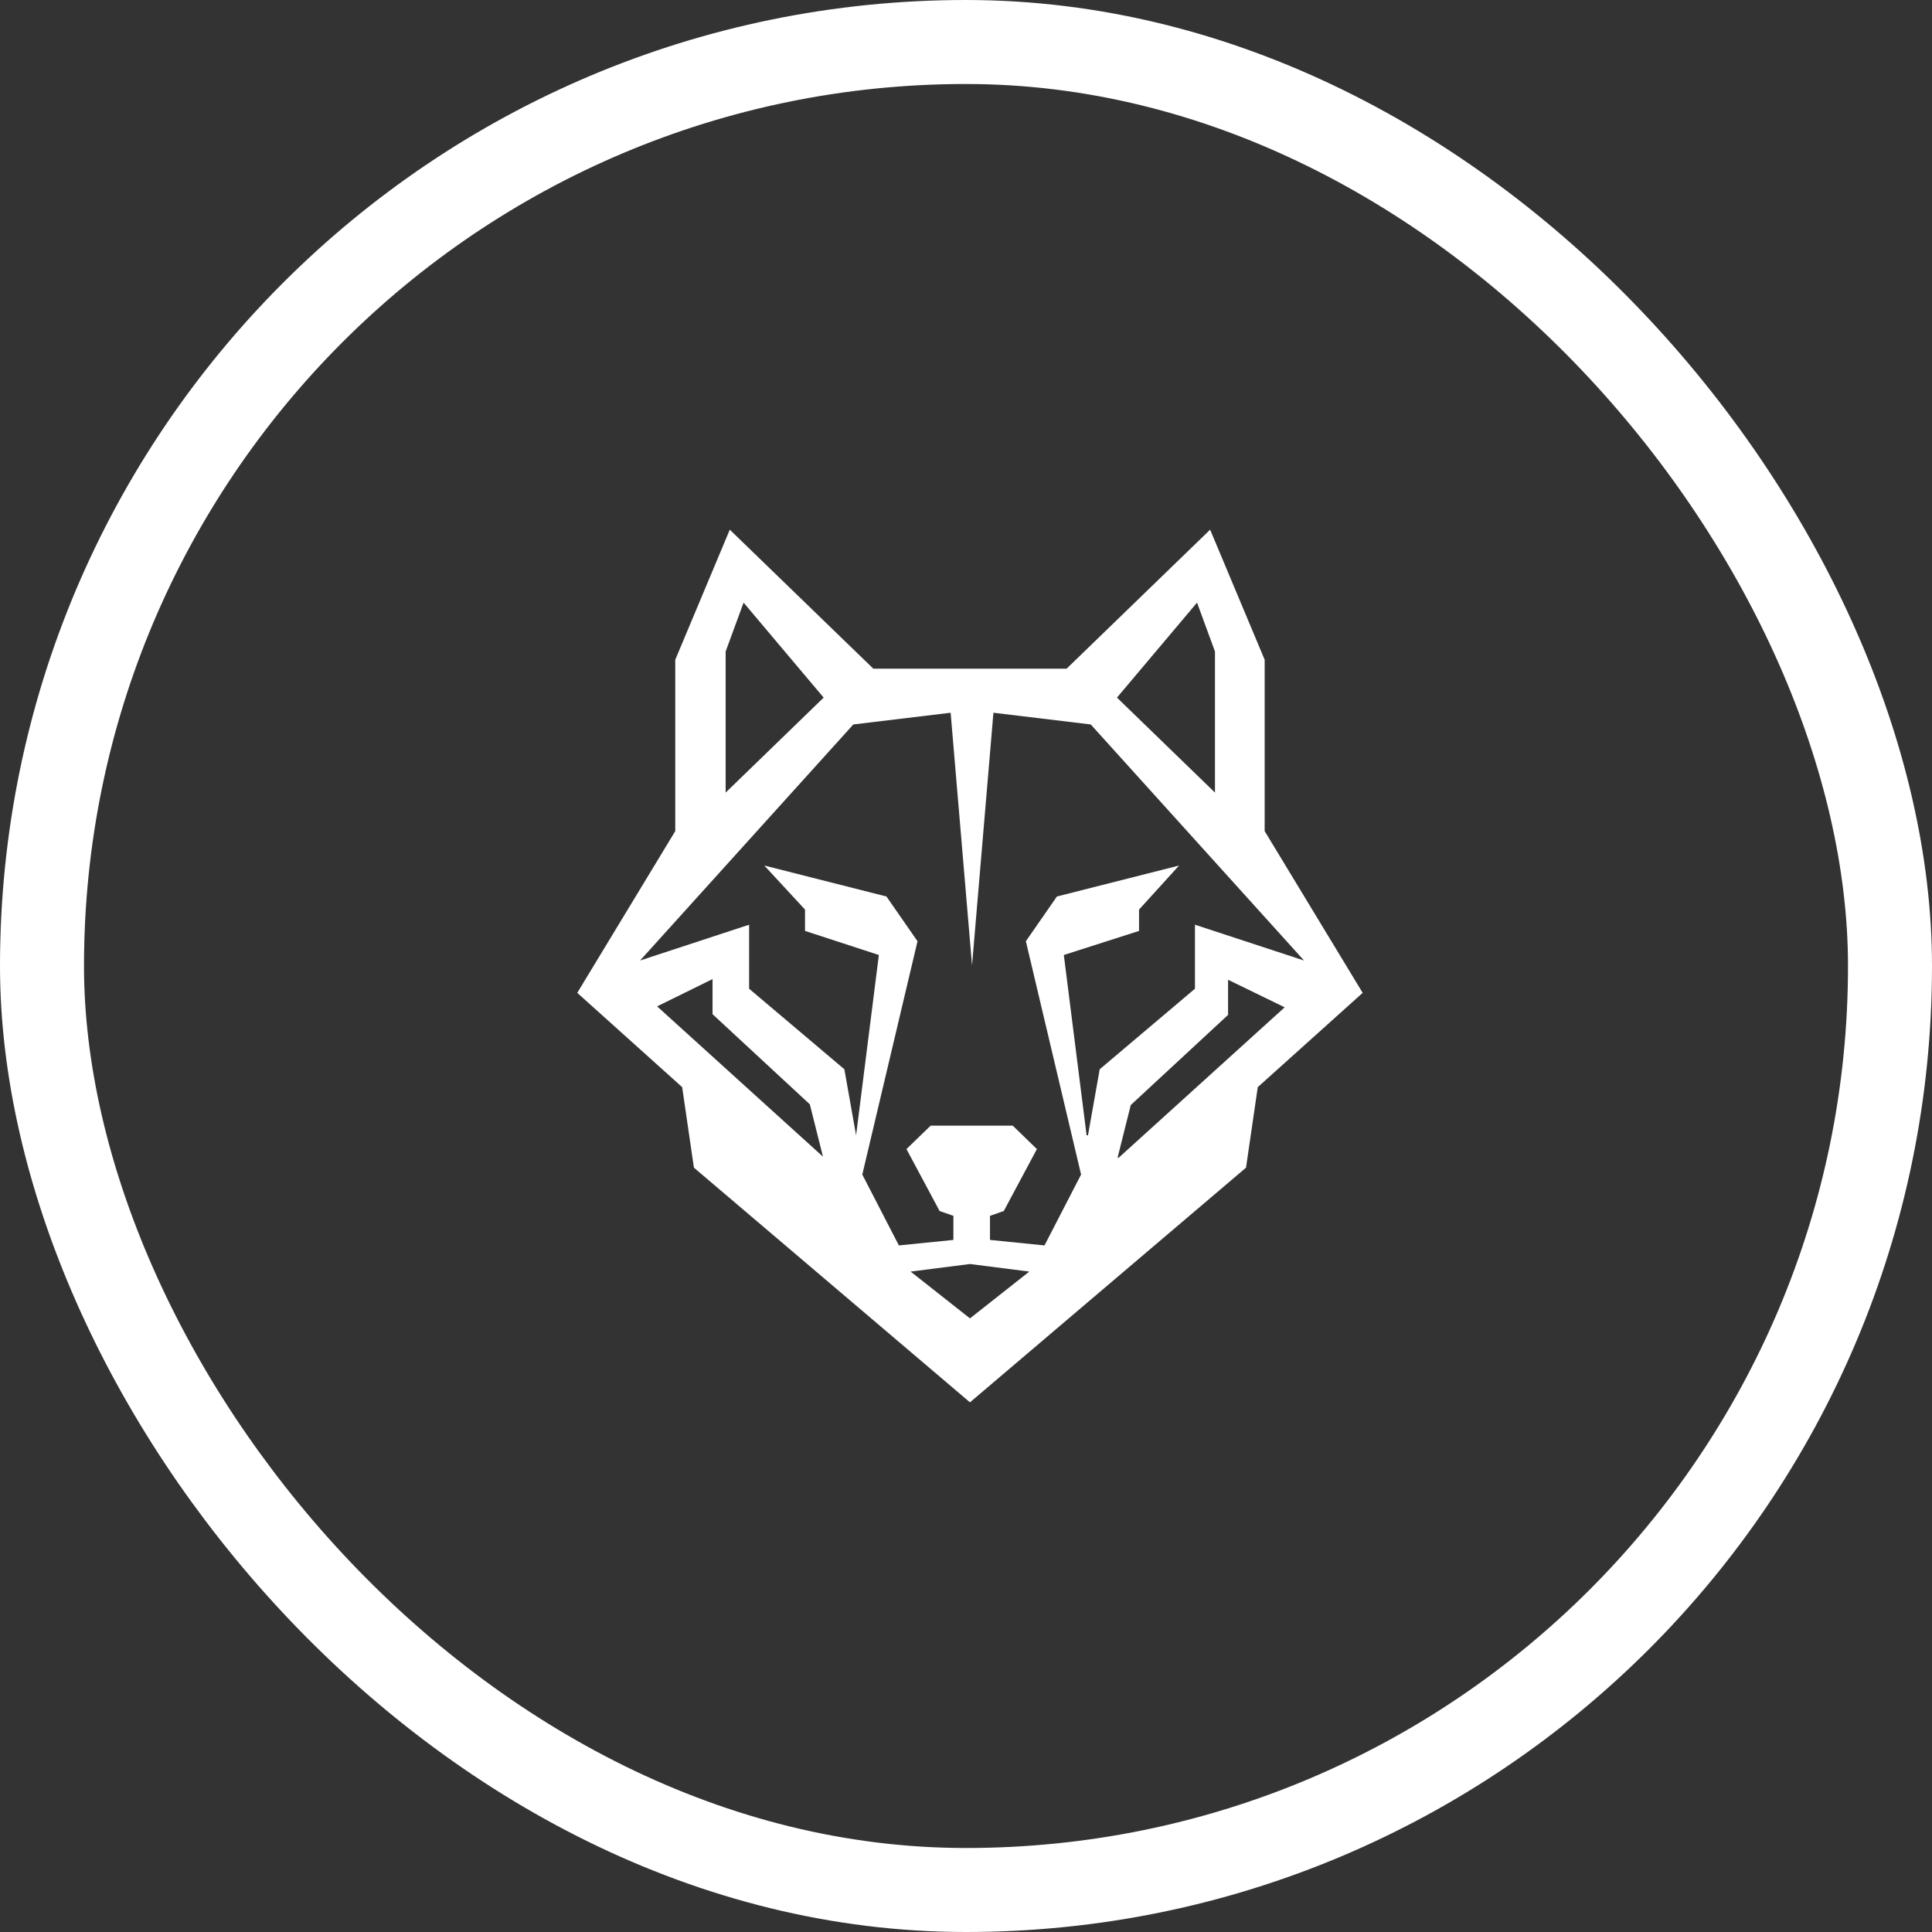
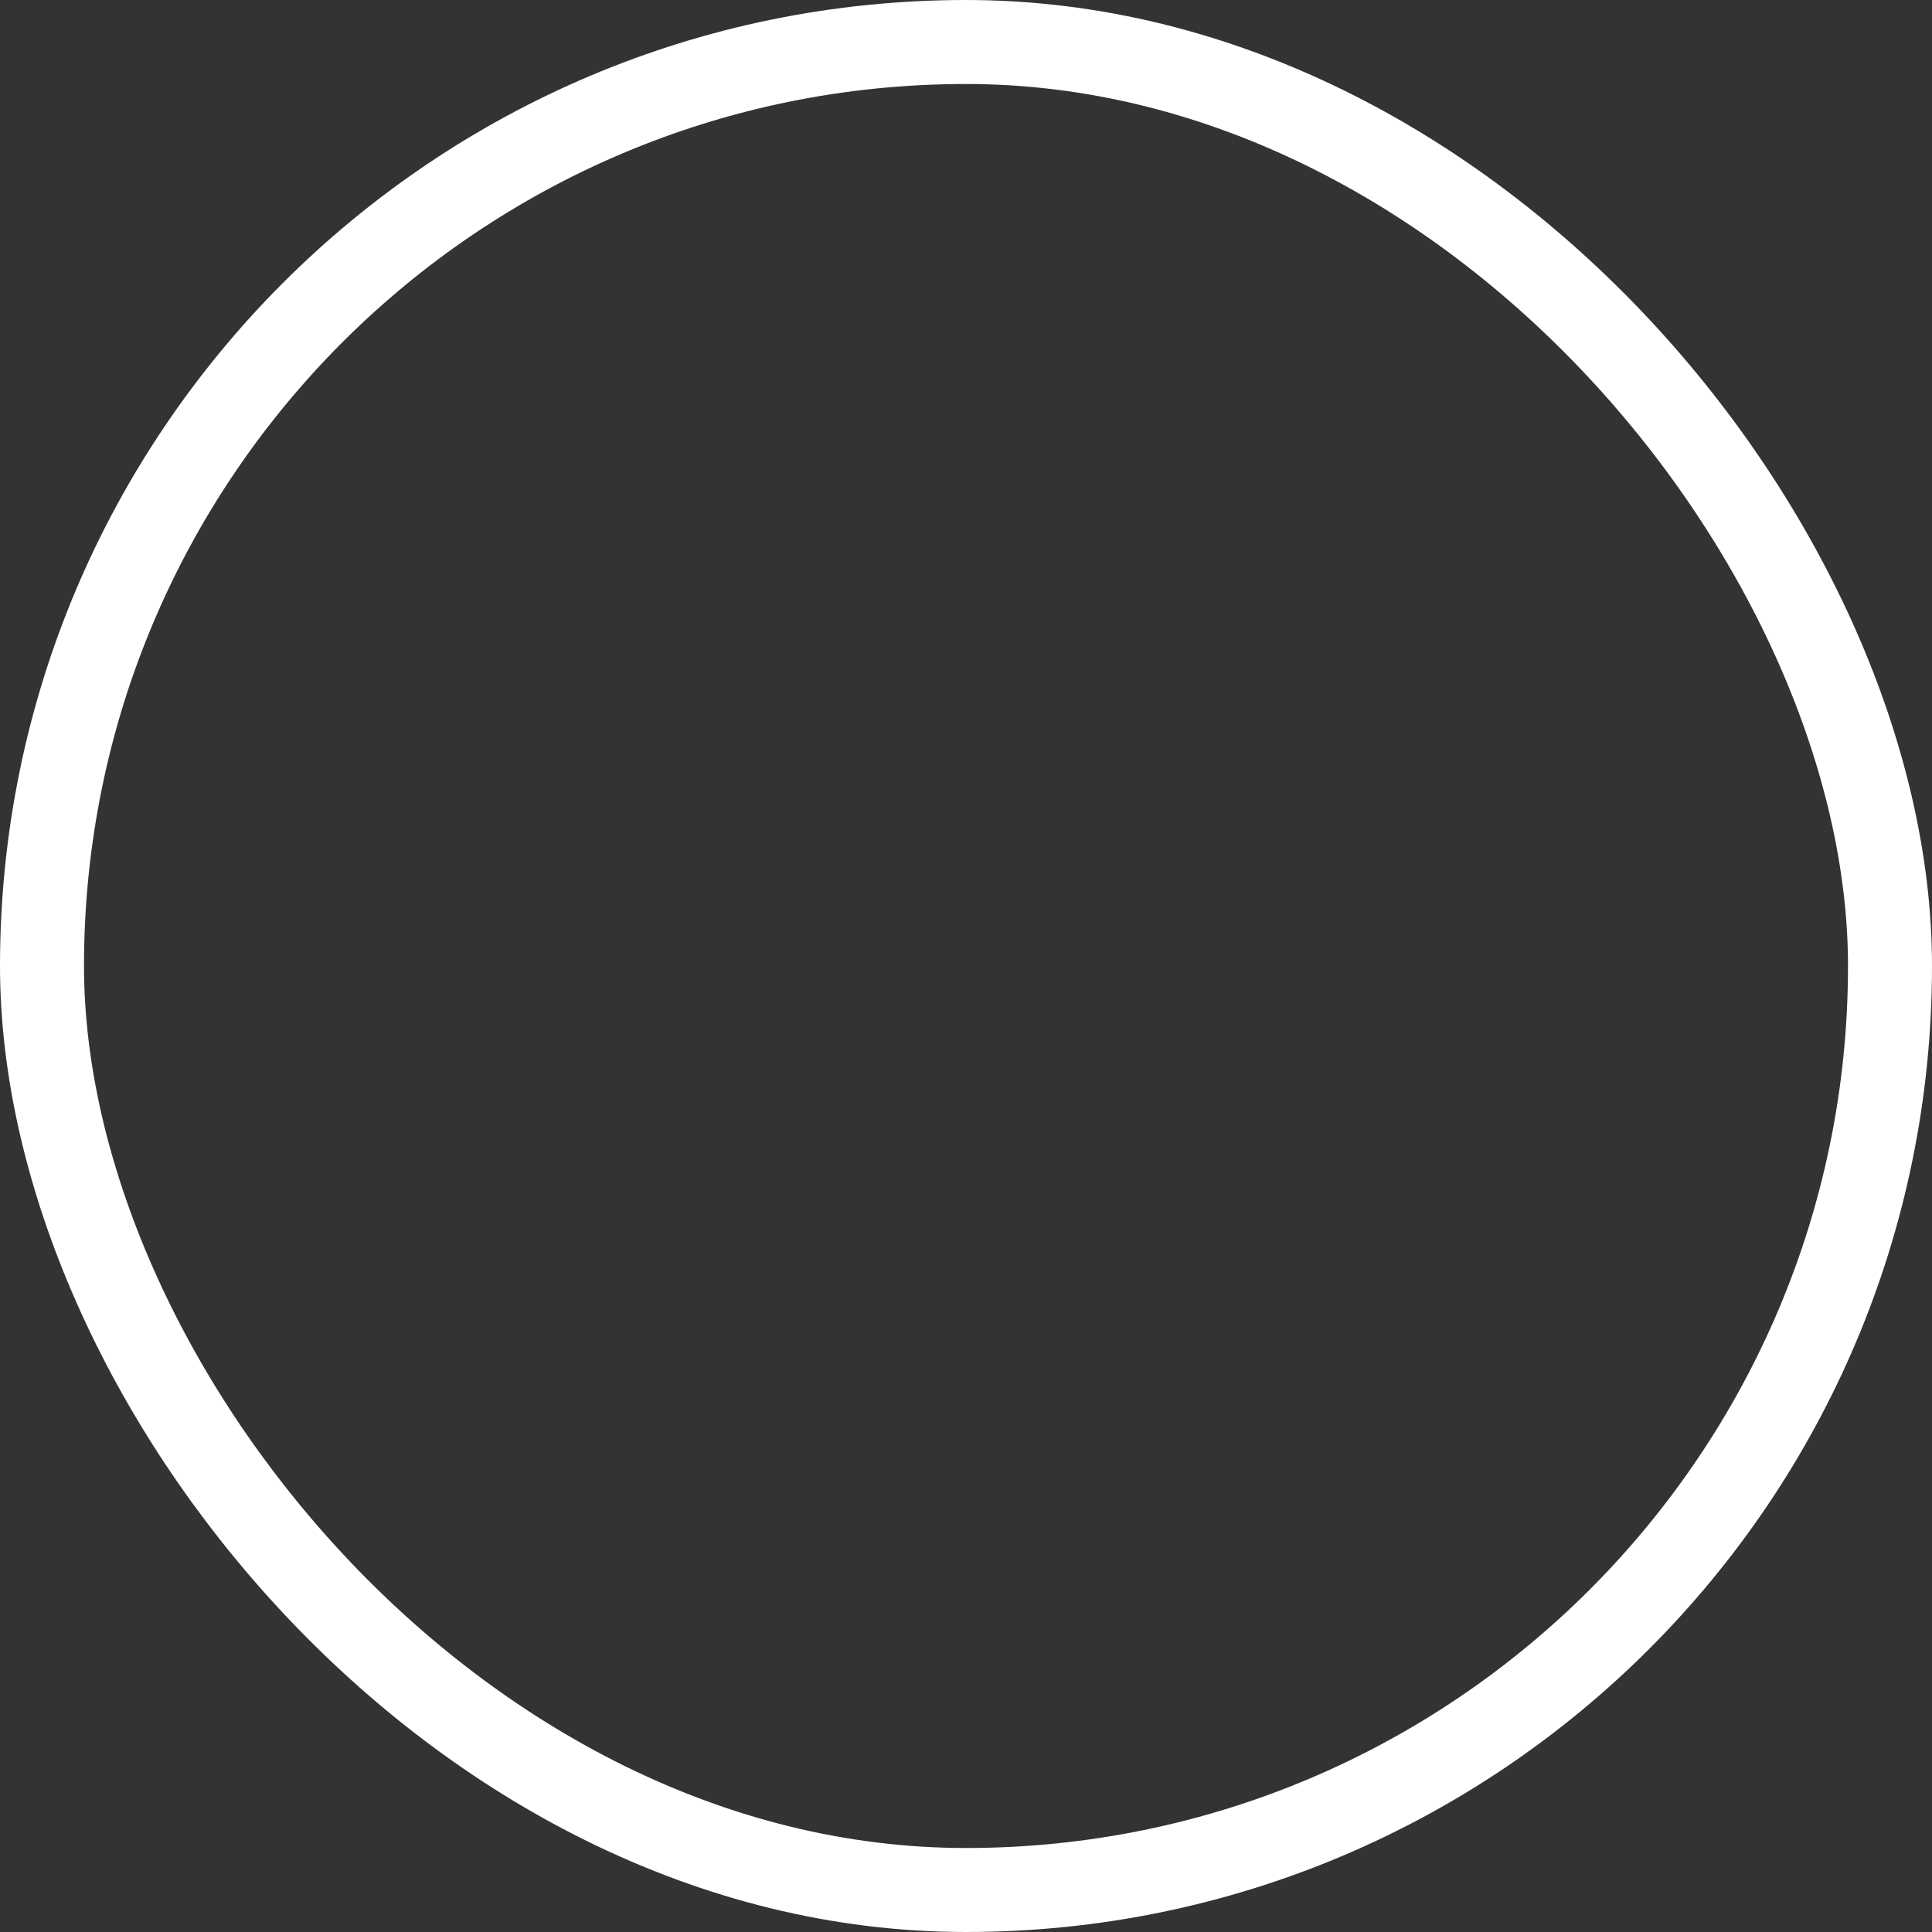
<svg xmlns="http://www.w3.org/2000/svg" width="184" height="184" viewBox="0 0 184 184" fill="none">
  <rect x="0" y="0" width="184" height="184" fill="#333333" stroke="none" />
  <rect x="4" y="4" width="176" height="176" rx="88" stroke="white" stroke-width="8" />
-   <path d="M120.444 79.154V62.833L115.251 50.445L101.58 63.685H83.175L69.504 50.445L64.311 62.833V79.154L54.977 94.557L64.968 103.537L66.086 111.206L92.378 133.556L118.669 111.206L119.787 103.537L129.778 94.557L120.444 79.154ZM114.003 57.393L115.711 62.047V75.484L106.378 66.438L114.003 57.393ZM69.109 62.047L70.818 57.393L78.443 66.438L69.109 75.484V62.047ZM62.536 95.868L67.861 93.246V96.589L77.128 105.175L78.377 110.157L62.536 95.802V95.868ZM92.378 125.56L86.725 121.103L92.378 120.382L98.03 121.103L92.378 125.56ZM103.486 108.125L101.317 90.952L108.481 88.658V86.626L112.294 82.431L100.659 85.381L97.702 89.641L102.96 111.861L99.476 118.612L94.284 118.088V115.794L95.598 115.335L98.753 109.436L96.453 107.207H88.631L86.33 109.436L89.486 115.335L90.8 115.794V118.088L85.607 118.612L82.124 111.861L87.382 89.641L84.424 85.381L72.79 82.431L76.668 86.626V88.658L83.701 90.952L81.532 108.125L80.415 101.833L71.344 94.164V88.068L60.959 91.477L81.269 68.995L90.537 67.88L92.575 91.935L94.612 67.88L103.88 68.995L124.191 91.477L113.805 88.068V94.164L104.735 101.833L103.617 108.125H103.486ZM106.444 110.222L107.692 105.241L116.96 96.655V93.312L122.35 95.934L106.509 110.288L106.444 110.222Z" fill="white" />
</svg>